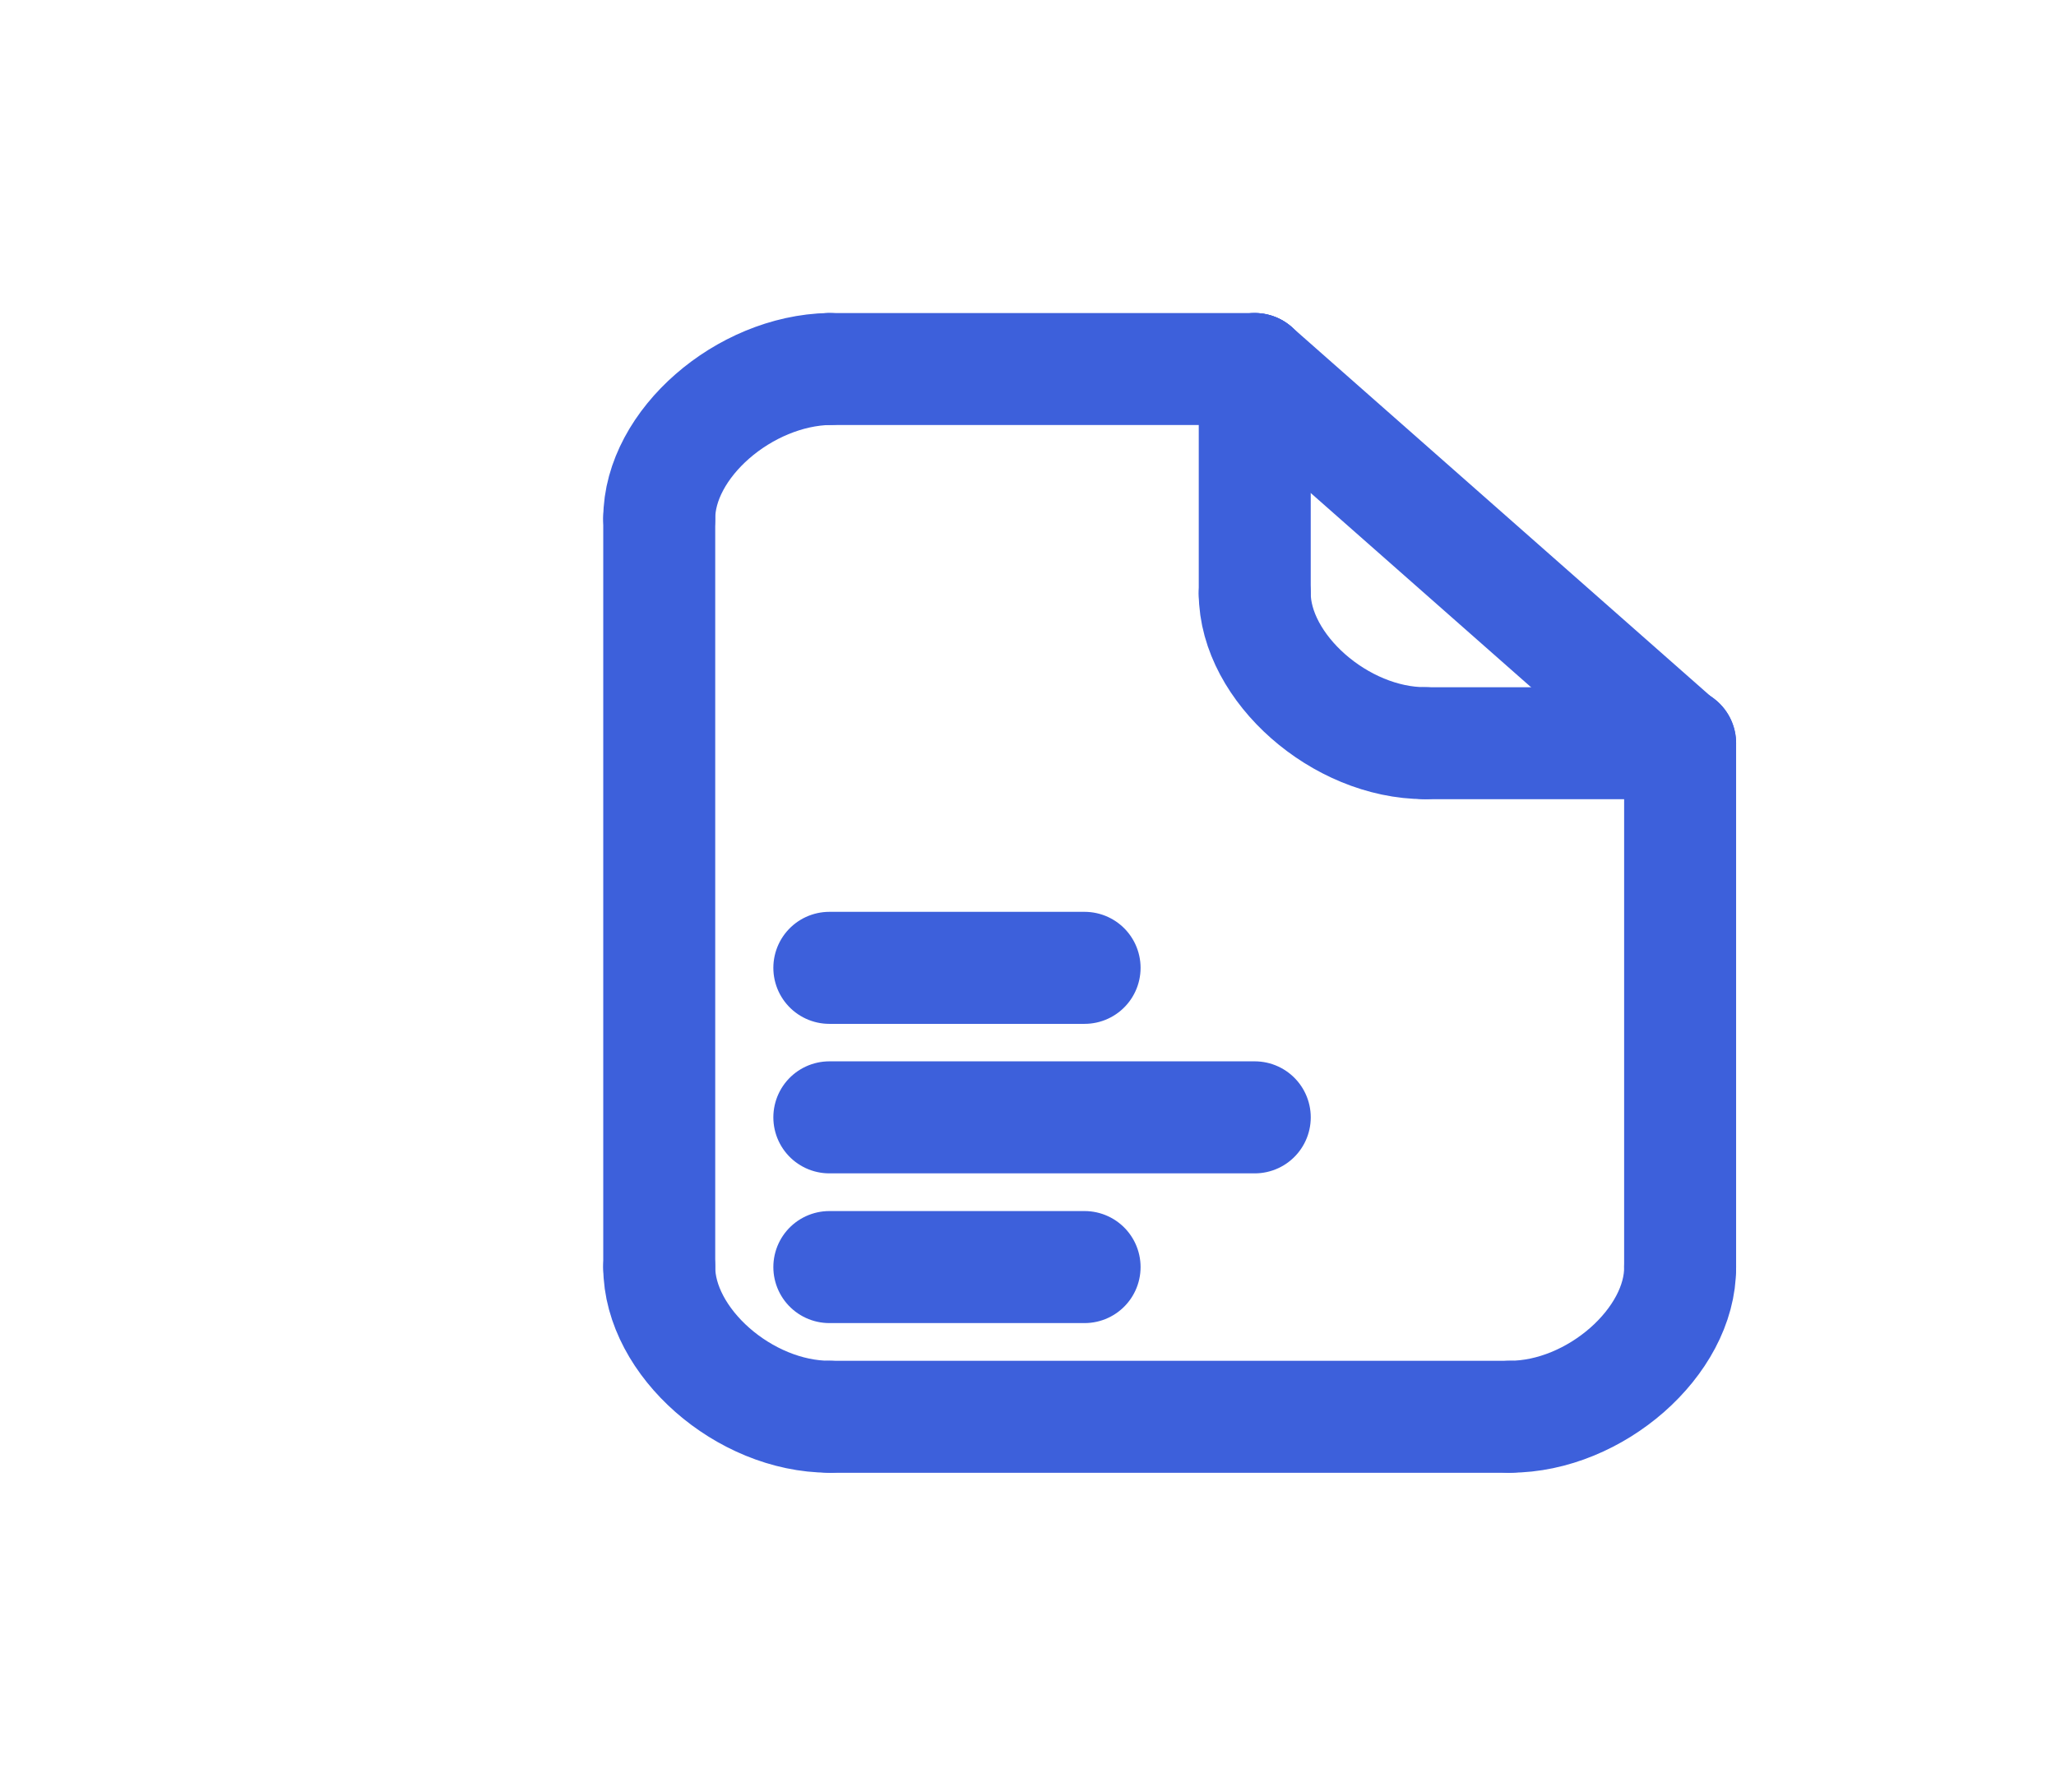
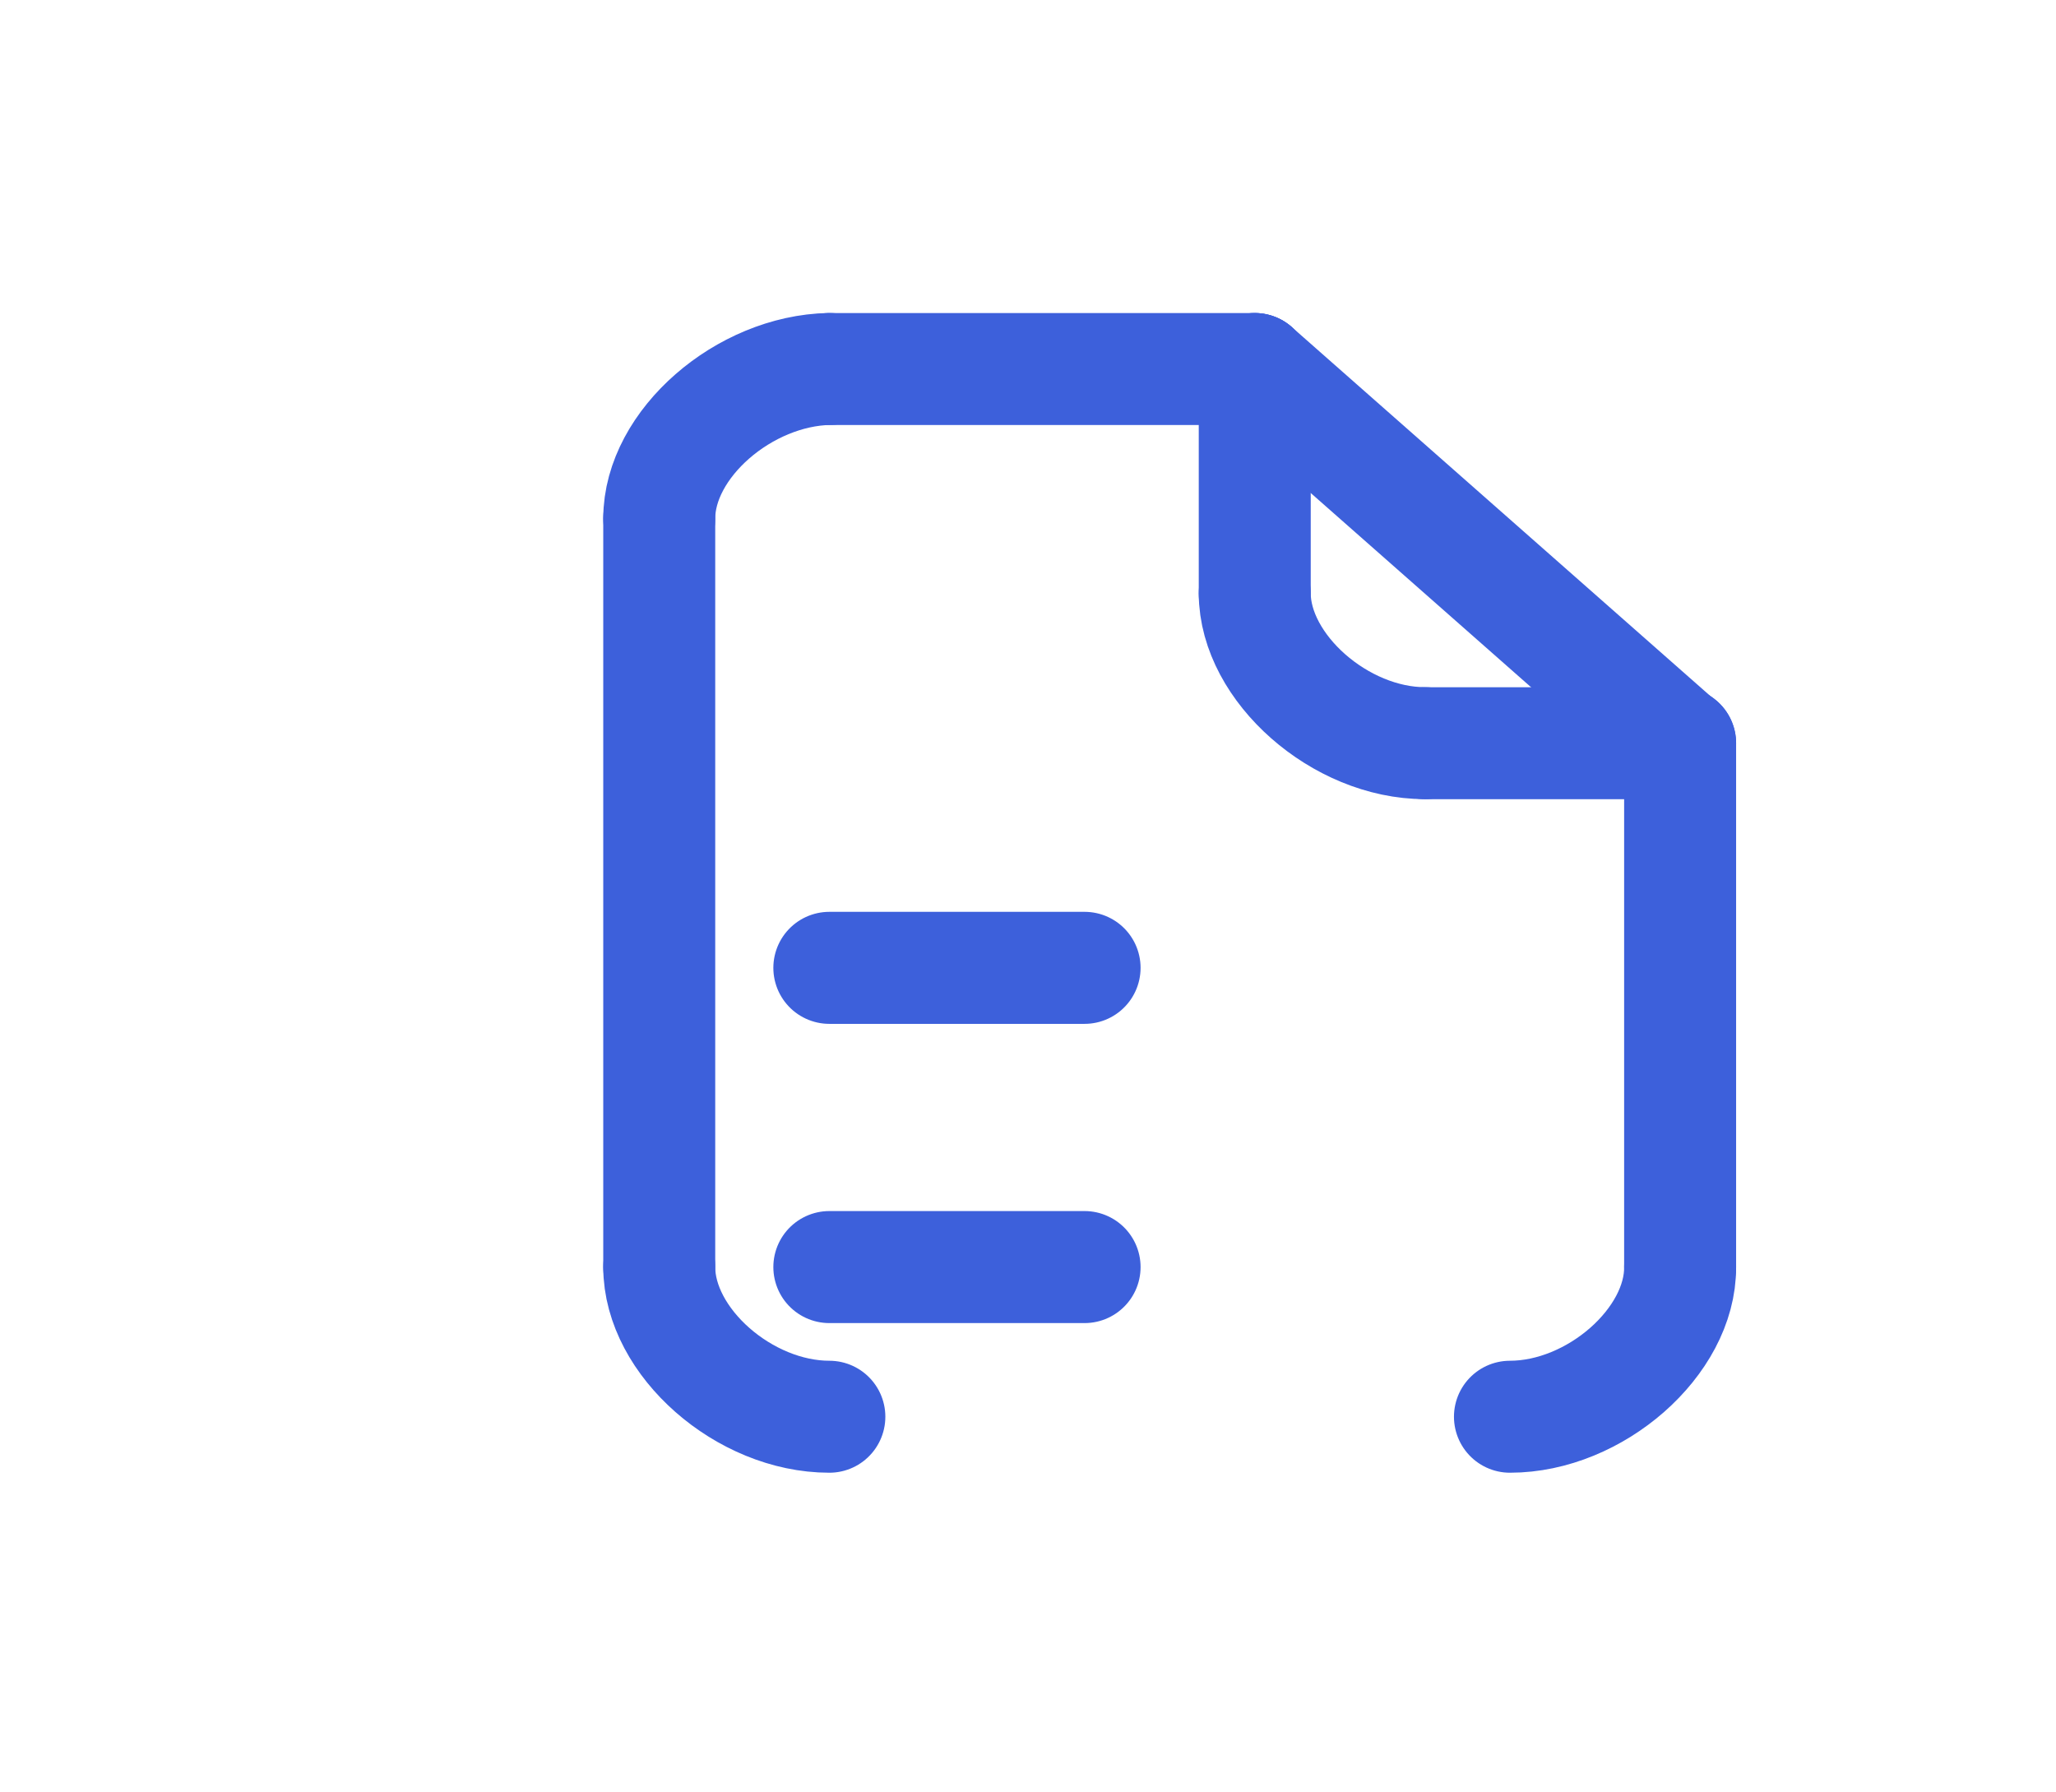
<svg xmlns="http://www.w3.org/2000/svg" width="39" height="34" viewBox="0 0 39 34" fill="none">
  <path d="M12.505 9.84V24.029" stroke="#3D60DB" stroke-width="2.124" stroke-linecap="round" />
  <path d="M31.87 14.098V24.035" stroke="#3D60DB" stroke-width="2.124" stroke-linecap="round" stroke-linejoin="round" />
  <path d="M15.732 7H23.801" stroke="#3D60DB" stroke-width="2.124" stroke-linecap="round" stroke-linejoin="round" />
-   <path d="M15.732 26.875H28.642" stroke="#3D60DB" stroke-width="2.124" stroke-linecap="round" />
  <path d="M31.87 24.035C31.879 25.453 30.256 26.874 28.642 26.874" stroke="#3D60DB" stroke-width="2.124" stroke-linecap="round" stroke-linejoin="round" />
  <path d="M12.505 24.035C12.505 25.455 14.118 26.874 15.732 26.874" stroke="#3D60DB" stroke-width="2.124" stroke-linecap="round" stroke-linejoin="round" />
  <path d="M12.505 9.836C12.505 8.418 14.118 7.03 15.732 6.999" stroke="#3D60DB" stroke-width="2.124" stroke-linecap="round" stroke-linejoin="round" />
  <path d="M31.861 14.105L23.801 7" stroke="#3D60DB" stroke-width="2.124" stroke-linecap="round" stroke-linejoin="round" />
  <path d="M23.801 11.258C23.806 12.67 25.421 14.097 27.029 14.097" stroke="#3D60DB" stroke-width="2.124" stroke-linecap="round" stroke-linejoin="round" />
  <path d="M23.801 11.259V7" stroke="#3D60DB" stroke-width="2.124" stroke-linecap="round" stroke-linejoin="round" />
  <path d="M27.029 14.098H31.87" stroke="#3D60DB" stroke-width="2.124" stroke-linecap="round" stroke-linejoin="round" />
  <path d="M15.732 24.035H20.573" stroke="#3D60DB" stroke-width="2.125" stroke-linecap="round" stroke-linejoin="round" />
-   <path d="M15.732 21.195H23.801" stroke="#3D60DB" stroke-width="2.125" stroke-linecap="round" stroke-linejoin="round" />
  <path d="M15.732 18.359H20.573" stroke="#3D60DB" stroke-width="2.125" stroke-linecap="round" stroke-linejoin="round" />
</svg>